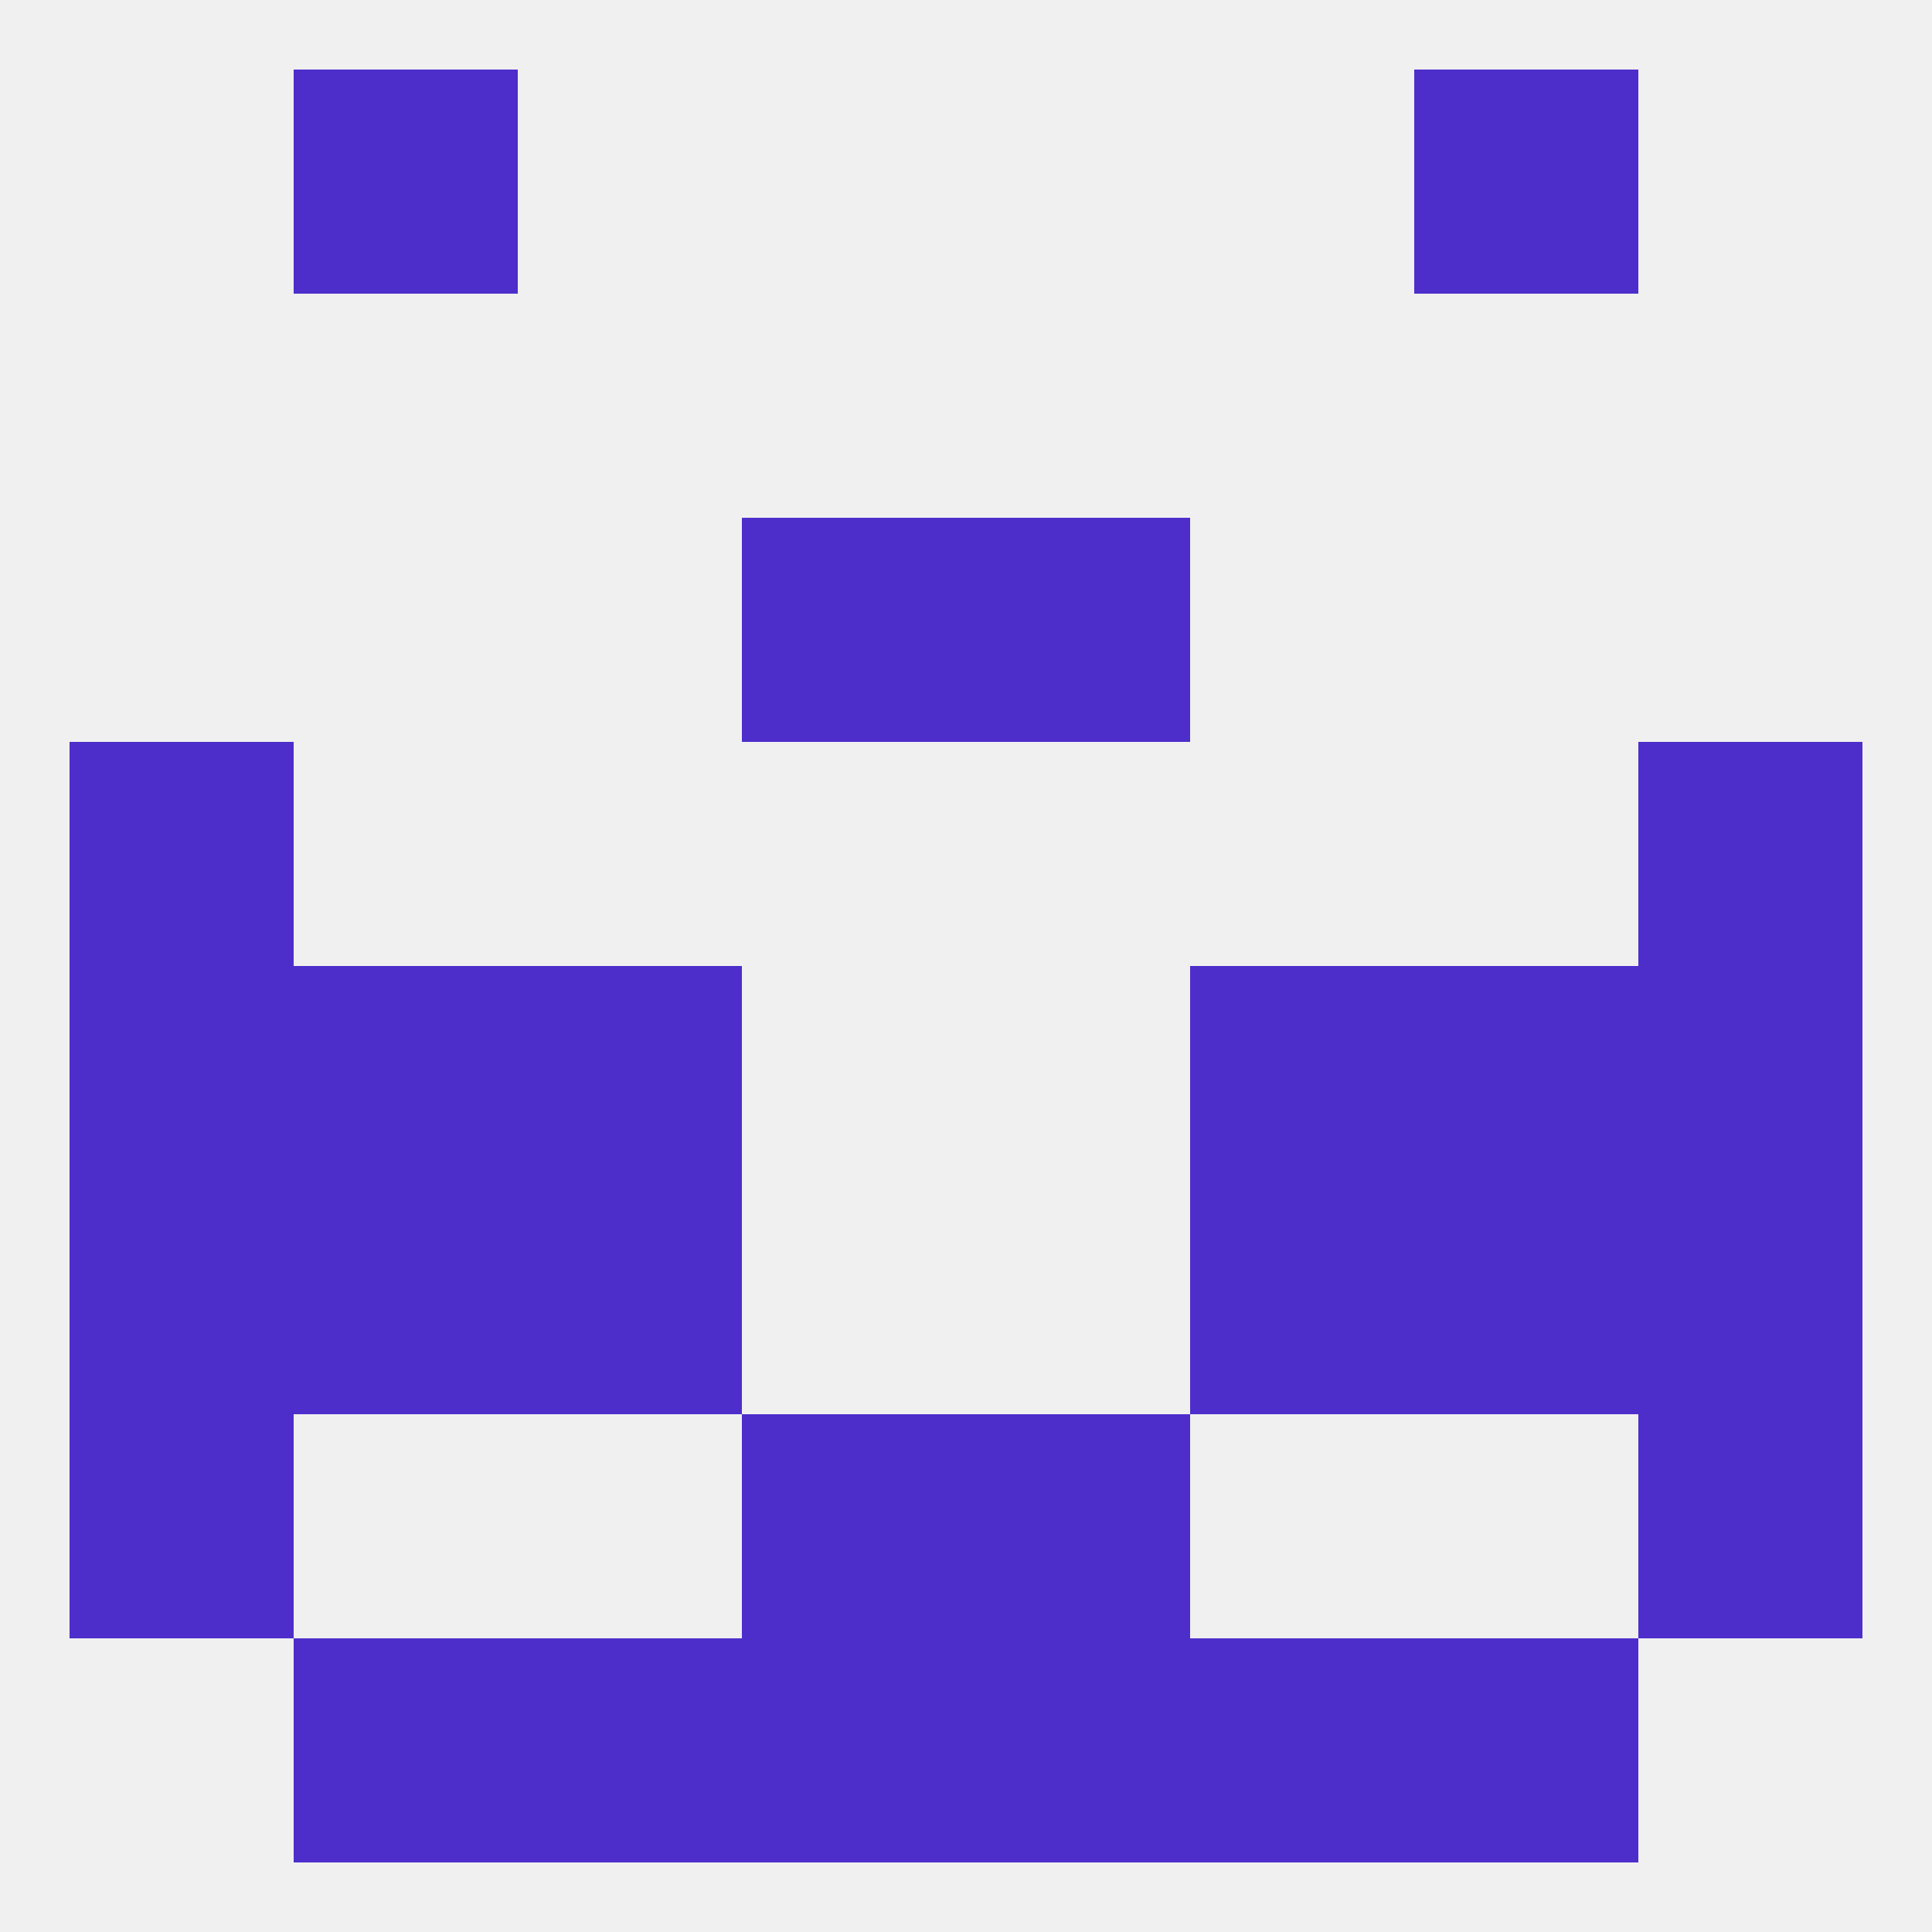
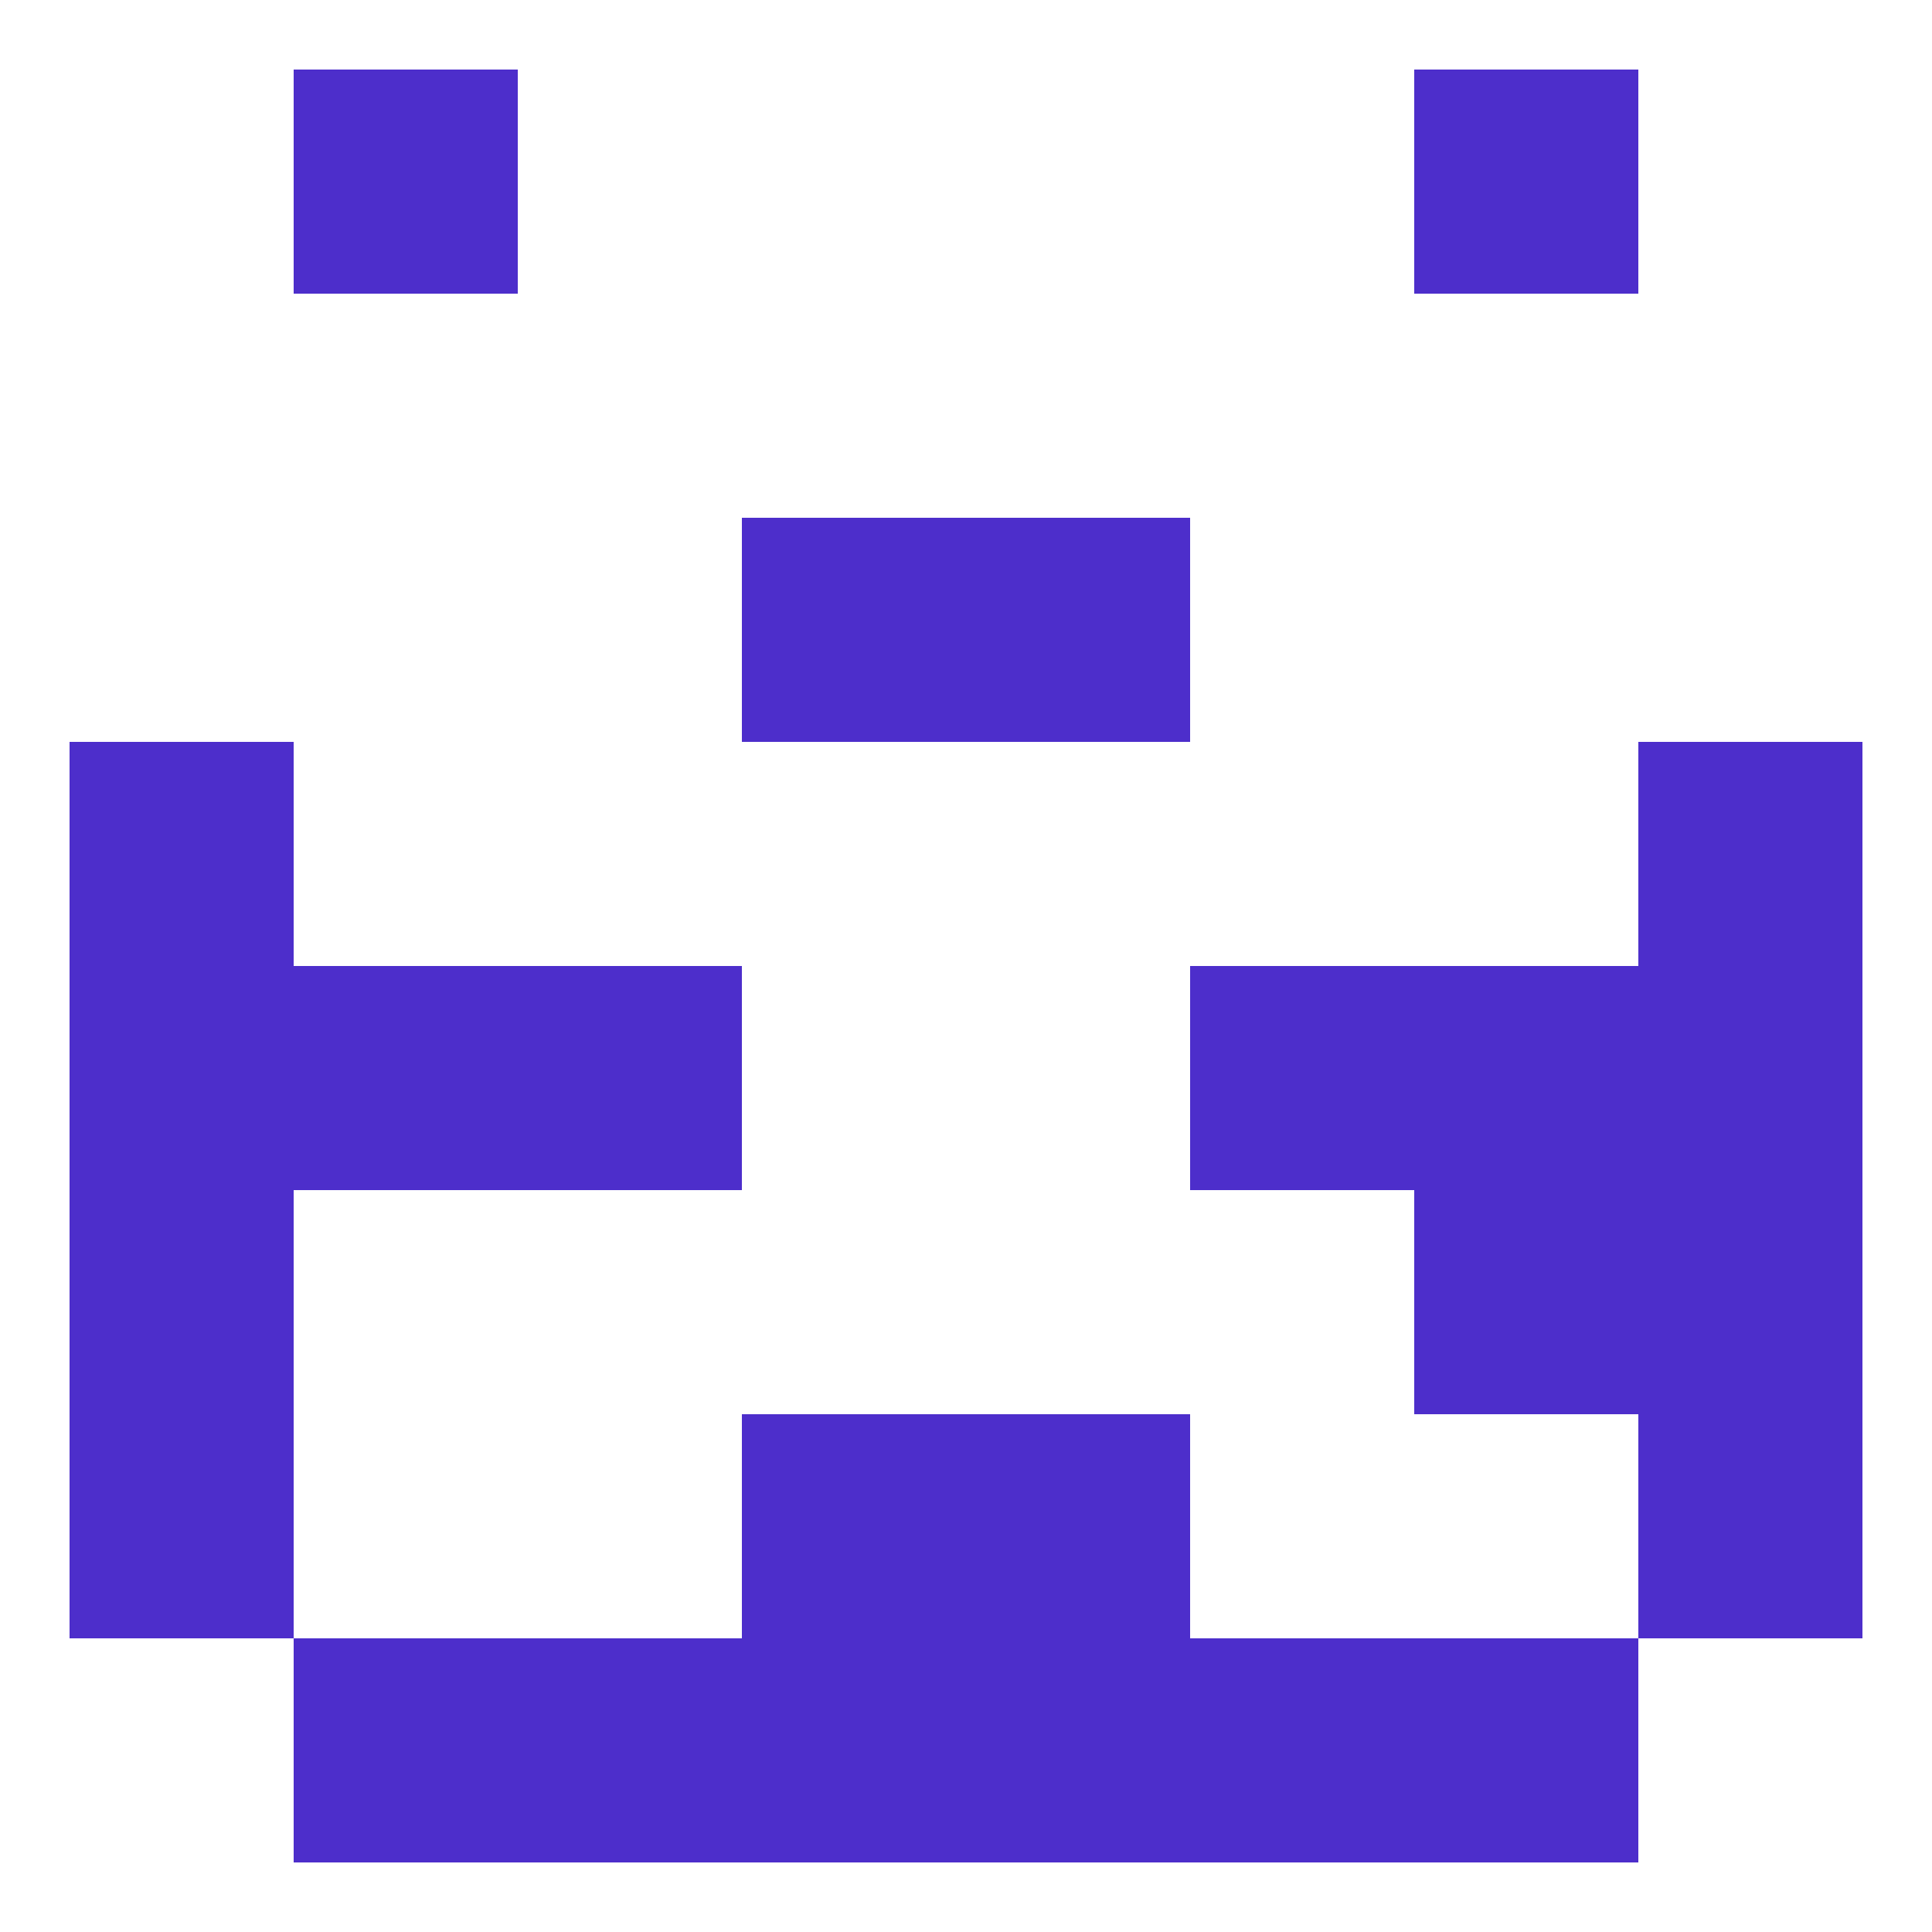
<svg xmlns="http://www.w3.org/2000/svg" version="1.1" baseprofile="full" width="250" height="250" viewBox="0 0 250 250">
-   <rect width="100%" height="100%" fill="rgba(240,240,240,255)" />
  <rect x="9" y="125" width="29" height="29" fill="rgba(77,46,203,255)" />
  <rect x="212" y="125" width="29" height="29" fill="rgba(77,46,203,255)" />
  <rect x="38" y="125" width="29" height="29" fill="rgba(77,46,203,255)" />
  <rect x="183" y="125" width="29" height="29" fill="rgba(77,46,203,255)" />
  <rect x="67" y="125" width="29" height="29" fill="rgba(77,46,203,255)" />
  <rect x="154" y="125" width="29" height="29" fill="rgba(77,46,203,255)" />
-   <rect x="38" y="154" width="29" height="29" fill="rgba(77,46,203,255)" />
  <rect x="183" y="154" width="29" height="29" fill="rgba(77,46,203,255)" />
  <rect x="9" y="154" width="29" height="29" fill="rgba(77,46,203,255)" />
  <rect x="212" y="154" width="29" height="29" fill="rgba(77,46,203,255)" />
-   <rect x="67" y="154" width="29" height="29" fill="rgba(77,46,203,255)" />
-   <rect x="154" y="154" width="29" height="29" fill="rgba(77,46,203,255)" />
  <rect x="9" y="96" width="29" height="29" fill="rgba(77,46,203,255)" />
  <rect x="212" y="96" width="29" height="29" fill="rgba(77,46,203,255)" />
  <rect x="96" y="67" width="29" height="29" fill="rgba(77,46,203,255)" />
  <rect x="125" y="67" width="29" height="29" fill="rgba(77,46,203,255)" />
  <rect x="38" y="9" width="29" height="29" fill="rgba(77,46,203,255)" />
  <rect x="183" y="9" width="29" height="29" fill="rgba(77,46,203,255)" />
  <rect x="125" y="212" width="29" height="29" fill="rgba(77,46,203,255)" />
  <rect x="38" y="212" width="29" height="29" fill="rgba(77,46,203,255)" />
  <rect x="183" y="212" width="29" height="29" fill="rgba(77,46,203,255)" />
  <rect x="67" y="212" width="29" height="29" fill="rgba(77,46,203,255)" />
  <rect x="154" y="212" width="29" height="29" fill="rgba(77,46,203,255)" />
  <rect x="96" y="212" width="29" height="29" fill="rgba(77,46,203,255)" />
  <rect x="9" y="183" width="29" height="29" fill="rgba(77,46,203,255)" />
  <rect x="212" y="183" width="29" height="29" fill="rgba(77,46,203,255)" />
  <rect x="96" y="183" width="29" height="29" fill="rgba(77,46,203,255)" />
  <rect x="125" y="183" width="29" height="29" fill="rgba(77,46,203,255)" />
</svg>